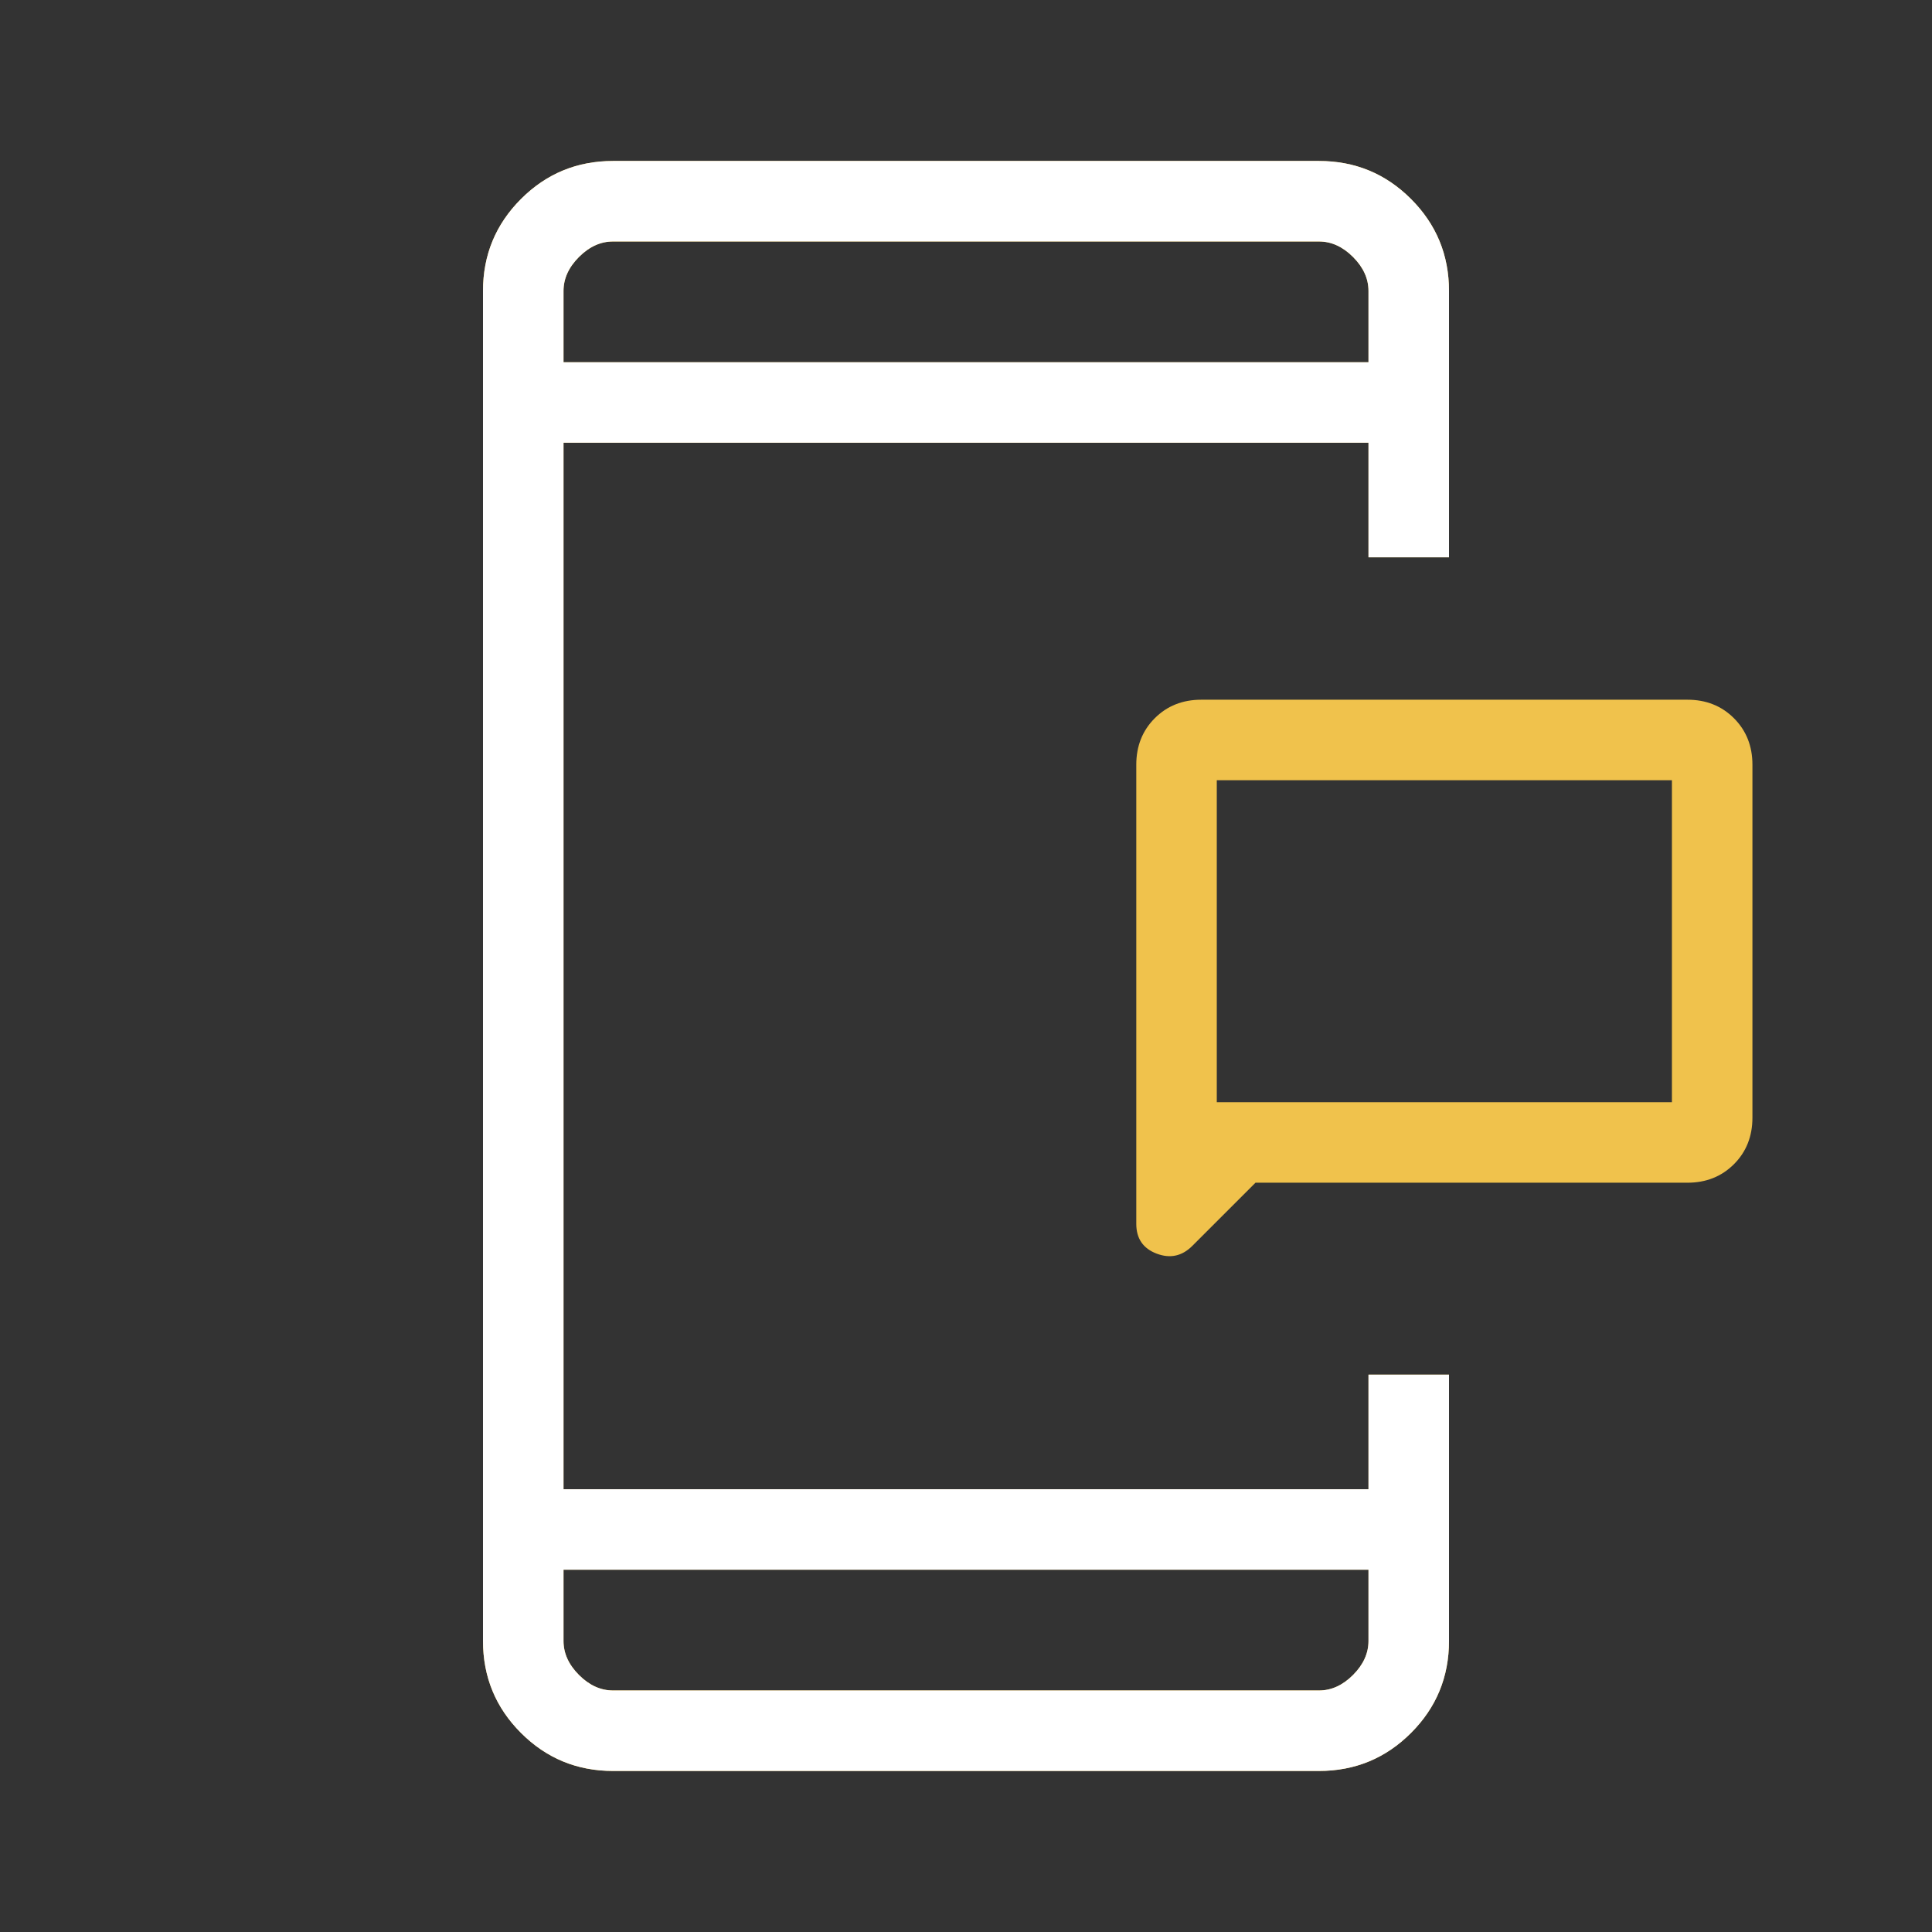
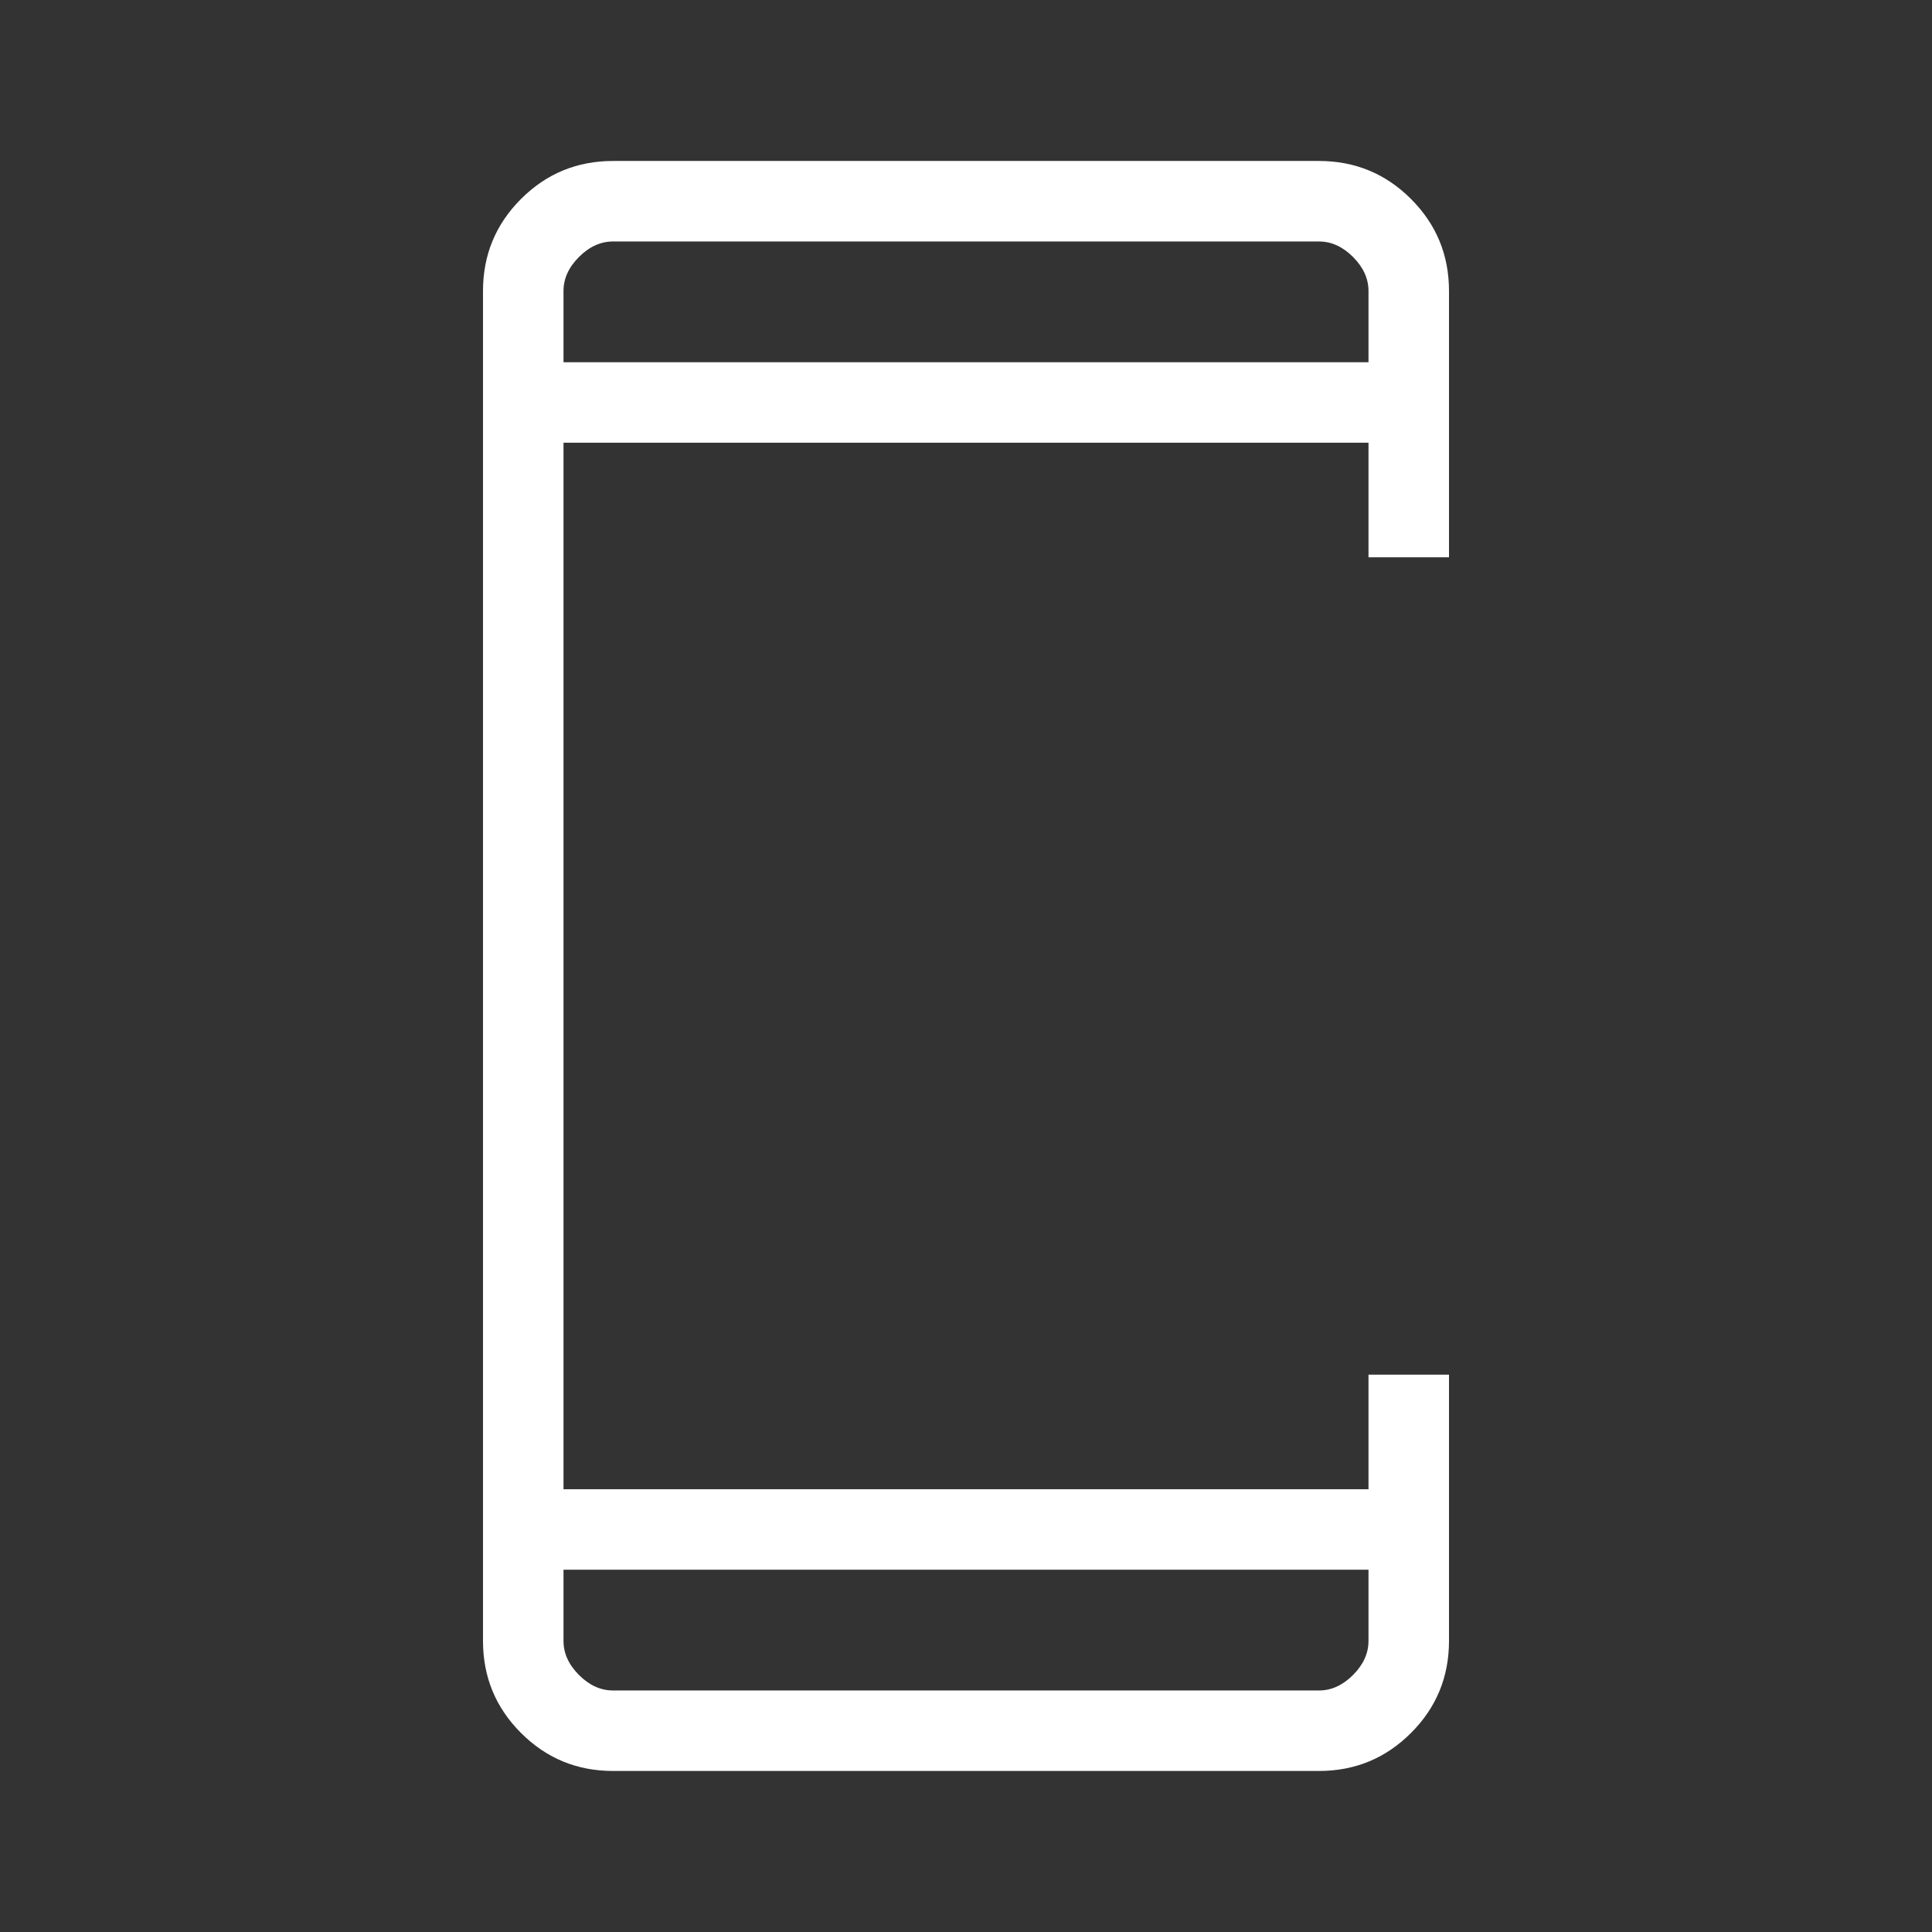
<svg xmlns="http://www.w3.org/2000/svg" width="94" height="94" viewBox="0 0 94 94" fill="none">
  <rect x="0" y="0" width="94" height="94" fill="#333333" stroke="none" />
  <mask id="mask0_6_7673" style="mask-type:alpha" maskUnits="userSpaceOnUse" x="0" y="0" width="94" height="94">
    <rect width="94" height="94" fill="#D9D9D9" />
  </mask>
  <g mask="url(#mask0_6_7673)">
-     <path d="M59.202 53.627H81.346V37.96H59.202V53.627ZM61.085 57.544L58.012 60.617C57.51 61.119 56.93 61.244 56.272 60.993C55.614 60.742 55.285 60.26 55.285 59.547V37.207C55.285 36.298 55.585 35.544 56.185 34.944C56.785 34.344 57.54 34.044 58.449 34.044H82.099C83.008 34.044 83.763 34.344 84.363 34.944C84.963 35.544 85.263 36.298 85.263 37.207V54.38C85.263 55.289 84.963 56.044 84.363 56.644C83.763 57.243 83.008 57.544 82.099 57.544H61.085ZM29.827 86.165C28.074 86.165 26.582 85.549 25.349 84.316C24.116 83.084 23.5 81.591 23.5 79.838V14.159C23.5 12.406 24.116 10.914 25.349 9.681C26.582 8.448 28.074 7.832 29.827 7.832H64.173C65.926 7.832 67.418 8.448 68.651 9.681C69.884 10.914 70.5 12.406 70.5 14.159V27.114H66.583V21.54H27.417V72.457H66.583V66.883H70.5V79.838C70.5 81.591 69.884 83.084 68.651 84.316C67.418 85.549 65.926 86.165 64.173 86.165H29.827ZM27.417 76.374V79.838C27.417 80.441 27.668 80.993 28.17 81.496C28.672 81.998 29.224 82.249 29.827 82.249H64.173C64.776 82.249 65.328 81.998 65.83 81.496C66.332 80.993 66.583 80.441 66.583 79.838V76.374H27.417ZM27.417 17.624H66.583V14.159C66.583 13.556 66.332 13.004 65.83 12.502C65.328 12 64.776 11.749 64.173 11.749H29.827C29.224 11.749 28.672 12 28.17 12.502C27.668 13.004 27.417 13.556 27.417 14.159V17.624Z" fill="#F0C24C" />
    <path d="M29.827 86.165C28.074 86.165 26.582 85.549 25.349 84.316C24.116 83.084 23.5 81.591 23.5 79.838V14.159C23.5 12.406 24.116 10.914 25.349 9.681C26.582 8.448 28.074 7.832 29.827 7.832H64.173C65.926 7.832 67.418 8.448 68.651 9.681C69.884 10.914 70.5 12.406 70.5 14.159V27.114H66.583V21.54H27.417V72.457H66.583V66.883H70.5V79.838C70.5 81.591 69.884 83.084 68.651 84.316C67.418 85.549 65.926 86.165 64.173 86.165H29.827ZM27.417 76.374V79.838C27.417 80.441 27.668 80.993 28.17 81.496C28.672 81.998 29.224 82.249 29.827 82.249H64.173C64.776 82.249 65.328 81.998 65.83 81.496C66.332 80.993 66.583 80.441 66.583 79.838V76.374H27.417ZM27.417 17.624H66.583V14.159C66.583 13.556 66.332 13.004 65.83 12.502C65.328 12 64.776 11.749 64.173 11.749H29.827C29.224 11.749 28.672 12 28.17 12.502C27.668 13.004 27.417 13.556 27.417 14.159V17.624Z" fill="white" />
  </g>
</svg>